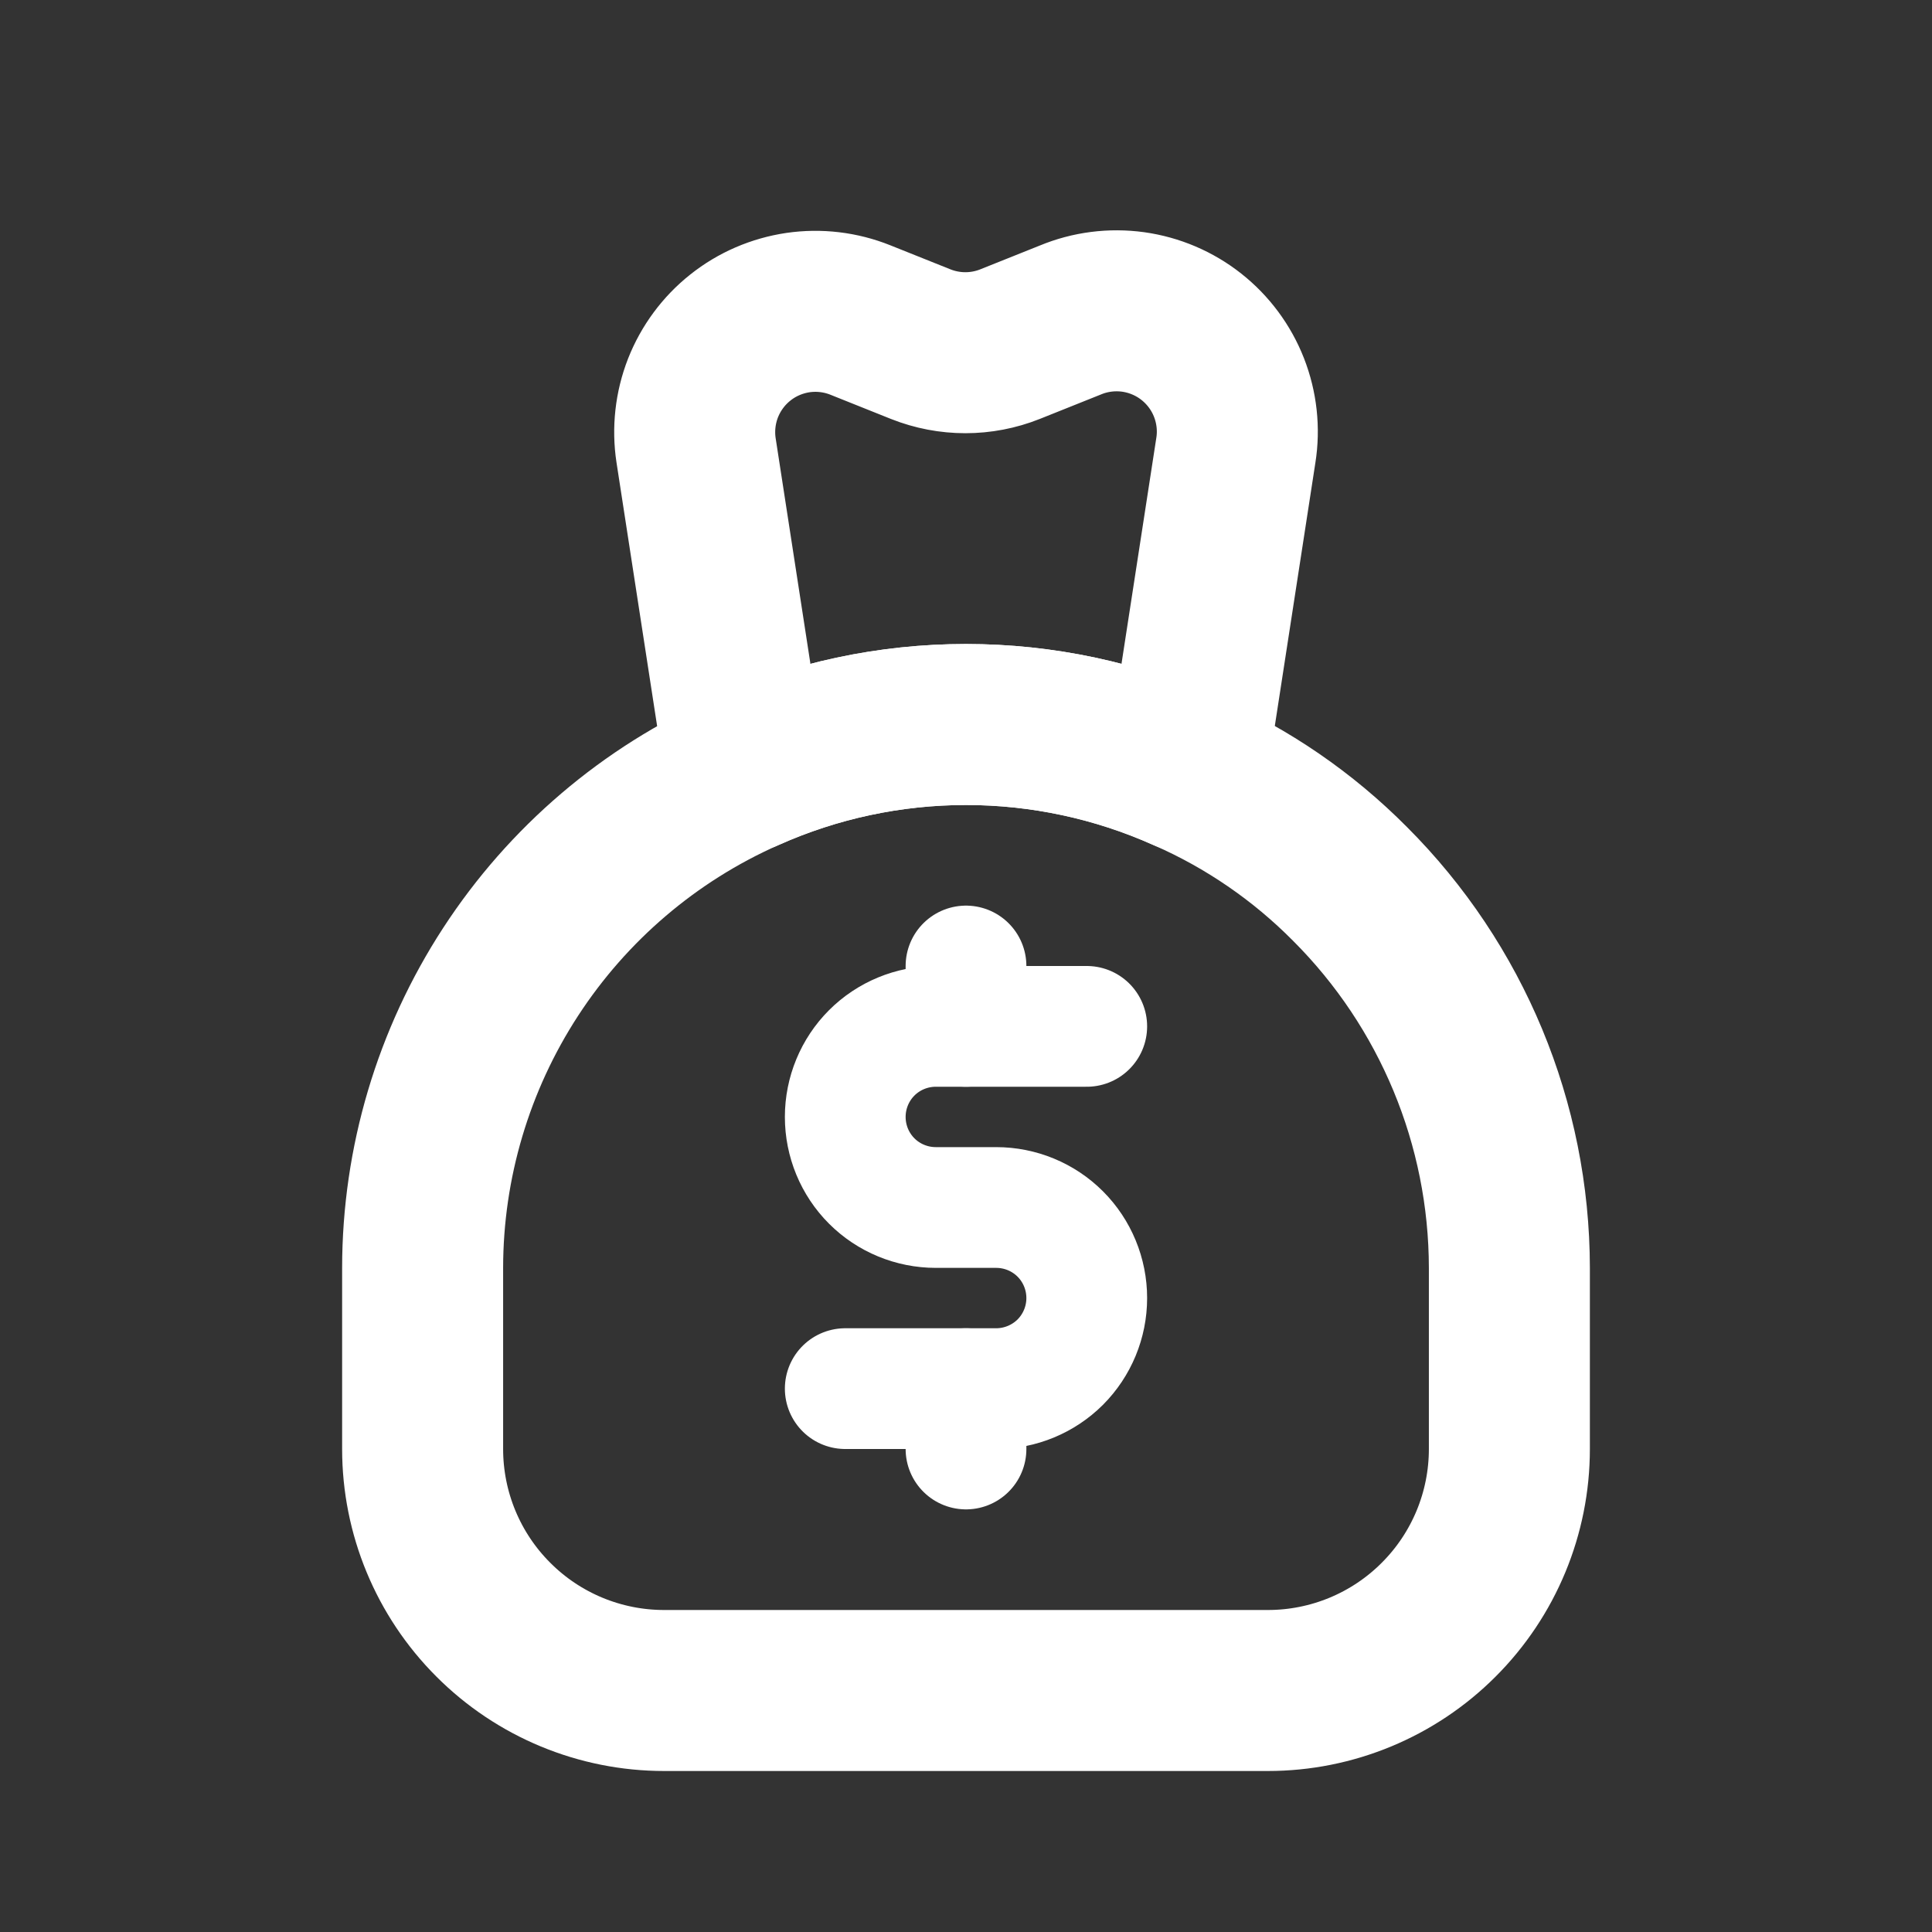
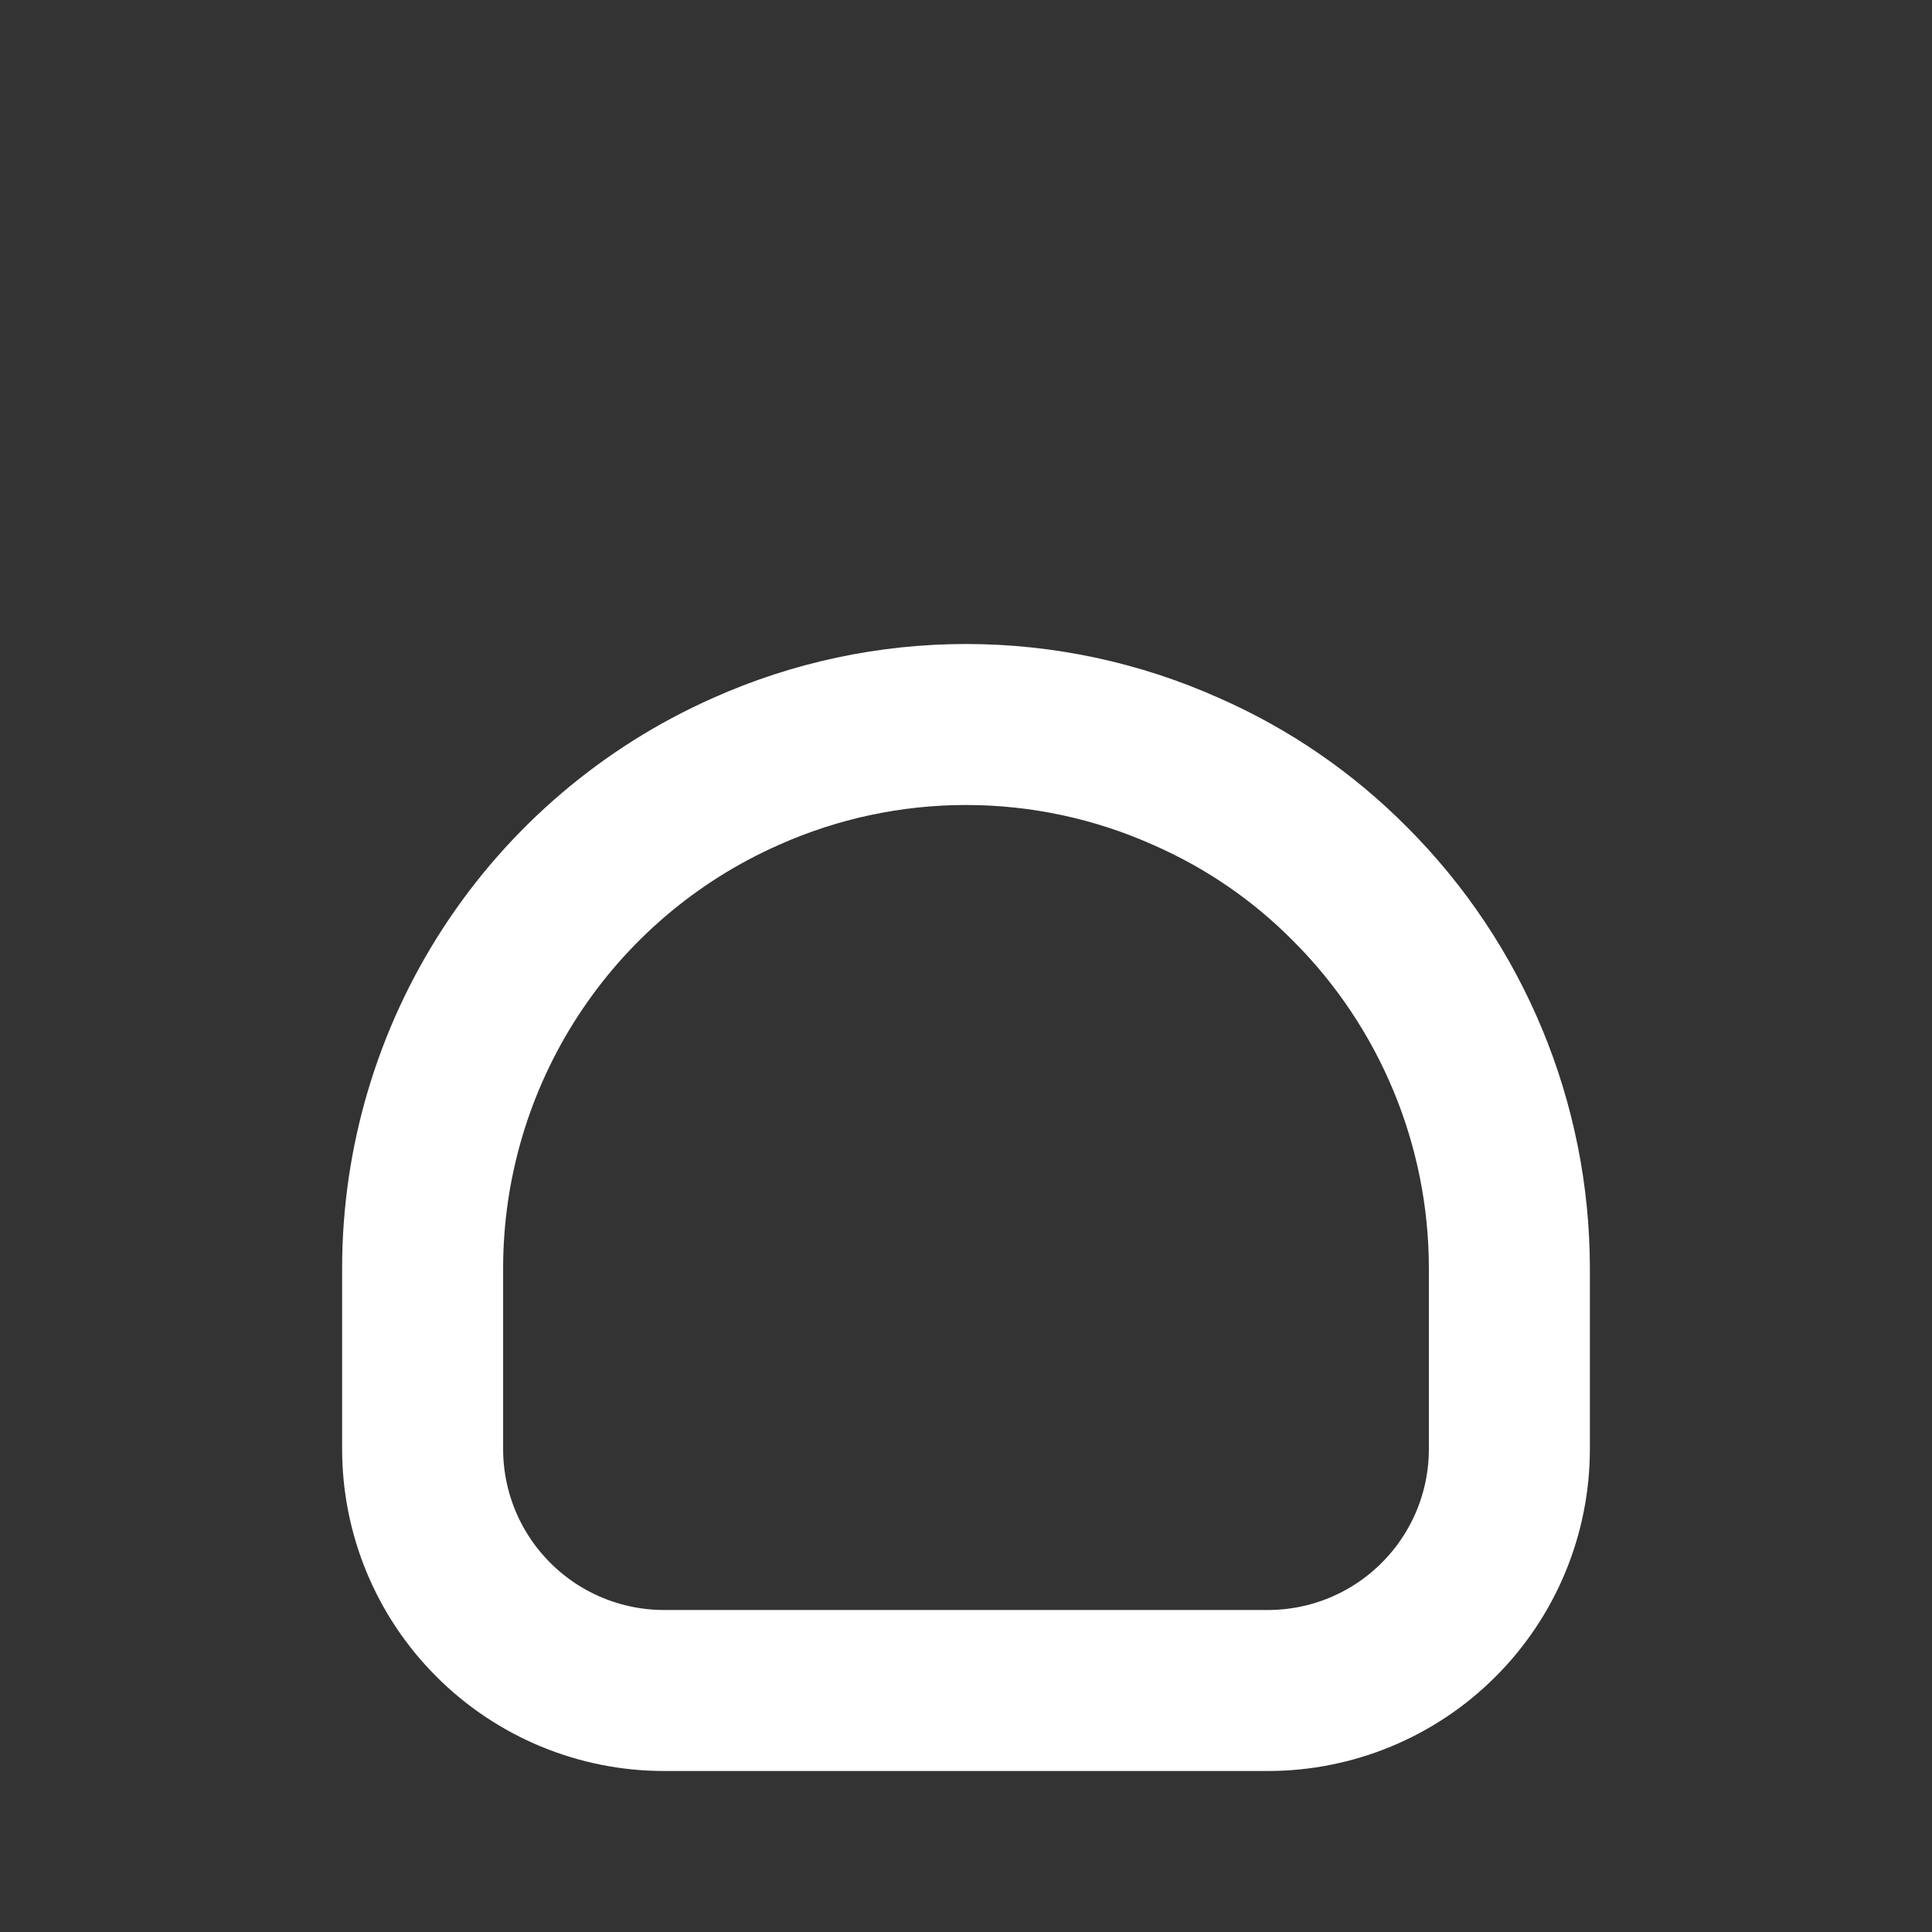
<svg xmlns="http://www.w3.org/2000/svg" width="24" height="24" viewBox="0 0 24 24" fill="none">
  <rect x="0" y="0" width="24" height="24" fill="#333333" stroke="none" />
  <path d="M18.75 15.75V18C18.75 18.796 18.434 19.559 17.871 20.121C17.309 20.684 16.546 21 15.75 21H8.25C7.454 21 6.691 20.684 6.129 20.121C5.566 19.559 5.25 18.796 5.25 18V15.75C5.251 14.444 5.631 13.167 6.343 12.073C7.055 10.979 8.069 10.114 9.262 9.585C10.124 9.199 11.056 9 12 9C12.944 9 13.876 9.199 14.738 9.585C15.497 9.918 16.186 10.391 16.77 10.98C18.036 12.245 18.748 13.96 18.75 15.75V15.75Z" stroke="white" stroke-width="2" stroke-linecap="round" stroke-linejoin="round" />
-   <path d="M15.352 5.595L14.737 9.585C13.876 9.199 12.943 9 12 9C11.056 9 10.123 9.199 9.262 9.585L8.647 5.595C8.607 5.334 8.637 5.066 8.733 4.82C8.83 4.574 8.99 4.357 9.197 4.193C9.404 4.028 9.651 3.922 9.913 3.883C10.175 3.845 10.442 3.877 10.687 3.975L11.437 4.275C11.794 4.417 12.191 4.417 12.547 4.275L13.297 3.975C13.543 3.873 13.812 3.839 14.076 3.875C14.34 3.912 14.59 4.018 14.799 4.183C15.008 4.348 15.17 4.566 15.267 4.814C15.364 5.062 15.394 5.332 15.352 5.595V5.595Z" stroke="white" stroke-width="2" stroke-linecap="round" stroke-linejoin="round" />
-   <path d="M13.5 12.75H11.625C11.327 12.75 11.04 12.868 10.829 13.079C10.618 13.29 10.5 13.577 10.5 13.875V13.875C10.5 14.173 10.618 14.46 10.829 14.671C11.04 14.882 11.327 15 11.625 15H12.375C12.673 15 12.96 15.118 13.171 15.329C13.382 15.54 13.5 15.827 13.5 16.125C13.5 16.423 13.382 16.709 13.171 16.921C12.96 17.131 12.673 17.25 12.375 17.25H10.5" stroke="white" stroke-width="1.5" stroke-linecap="round" stroke-linejoin="round" />
-   <path d="M12 17.25V18" stroke="white" stroke-width="1.5" stroke-linecap="round" stroke-linejoin="round" />
-   <path d="M12 12V12.75" stroke="white" stroke-width="1.5" stroke-linecap="round" stroke-linejoin="round" />
</svg>